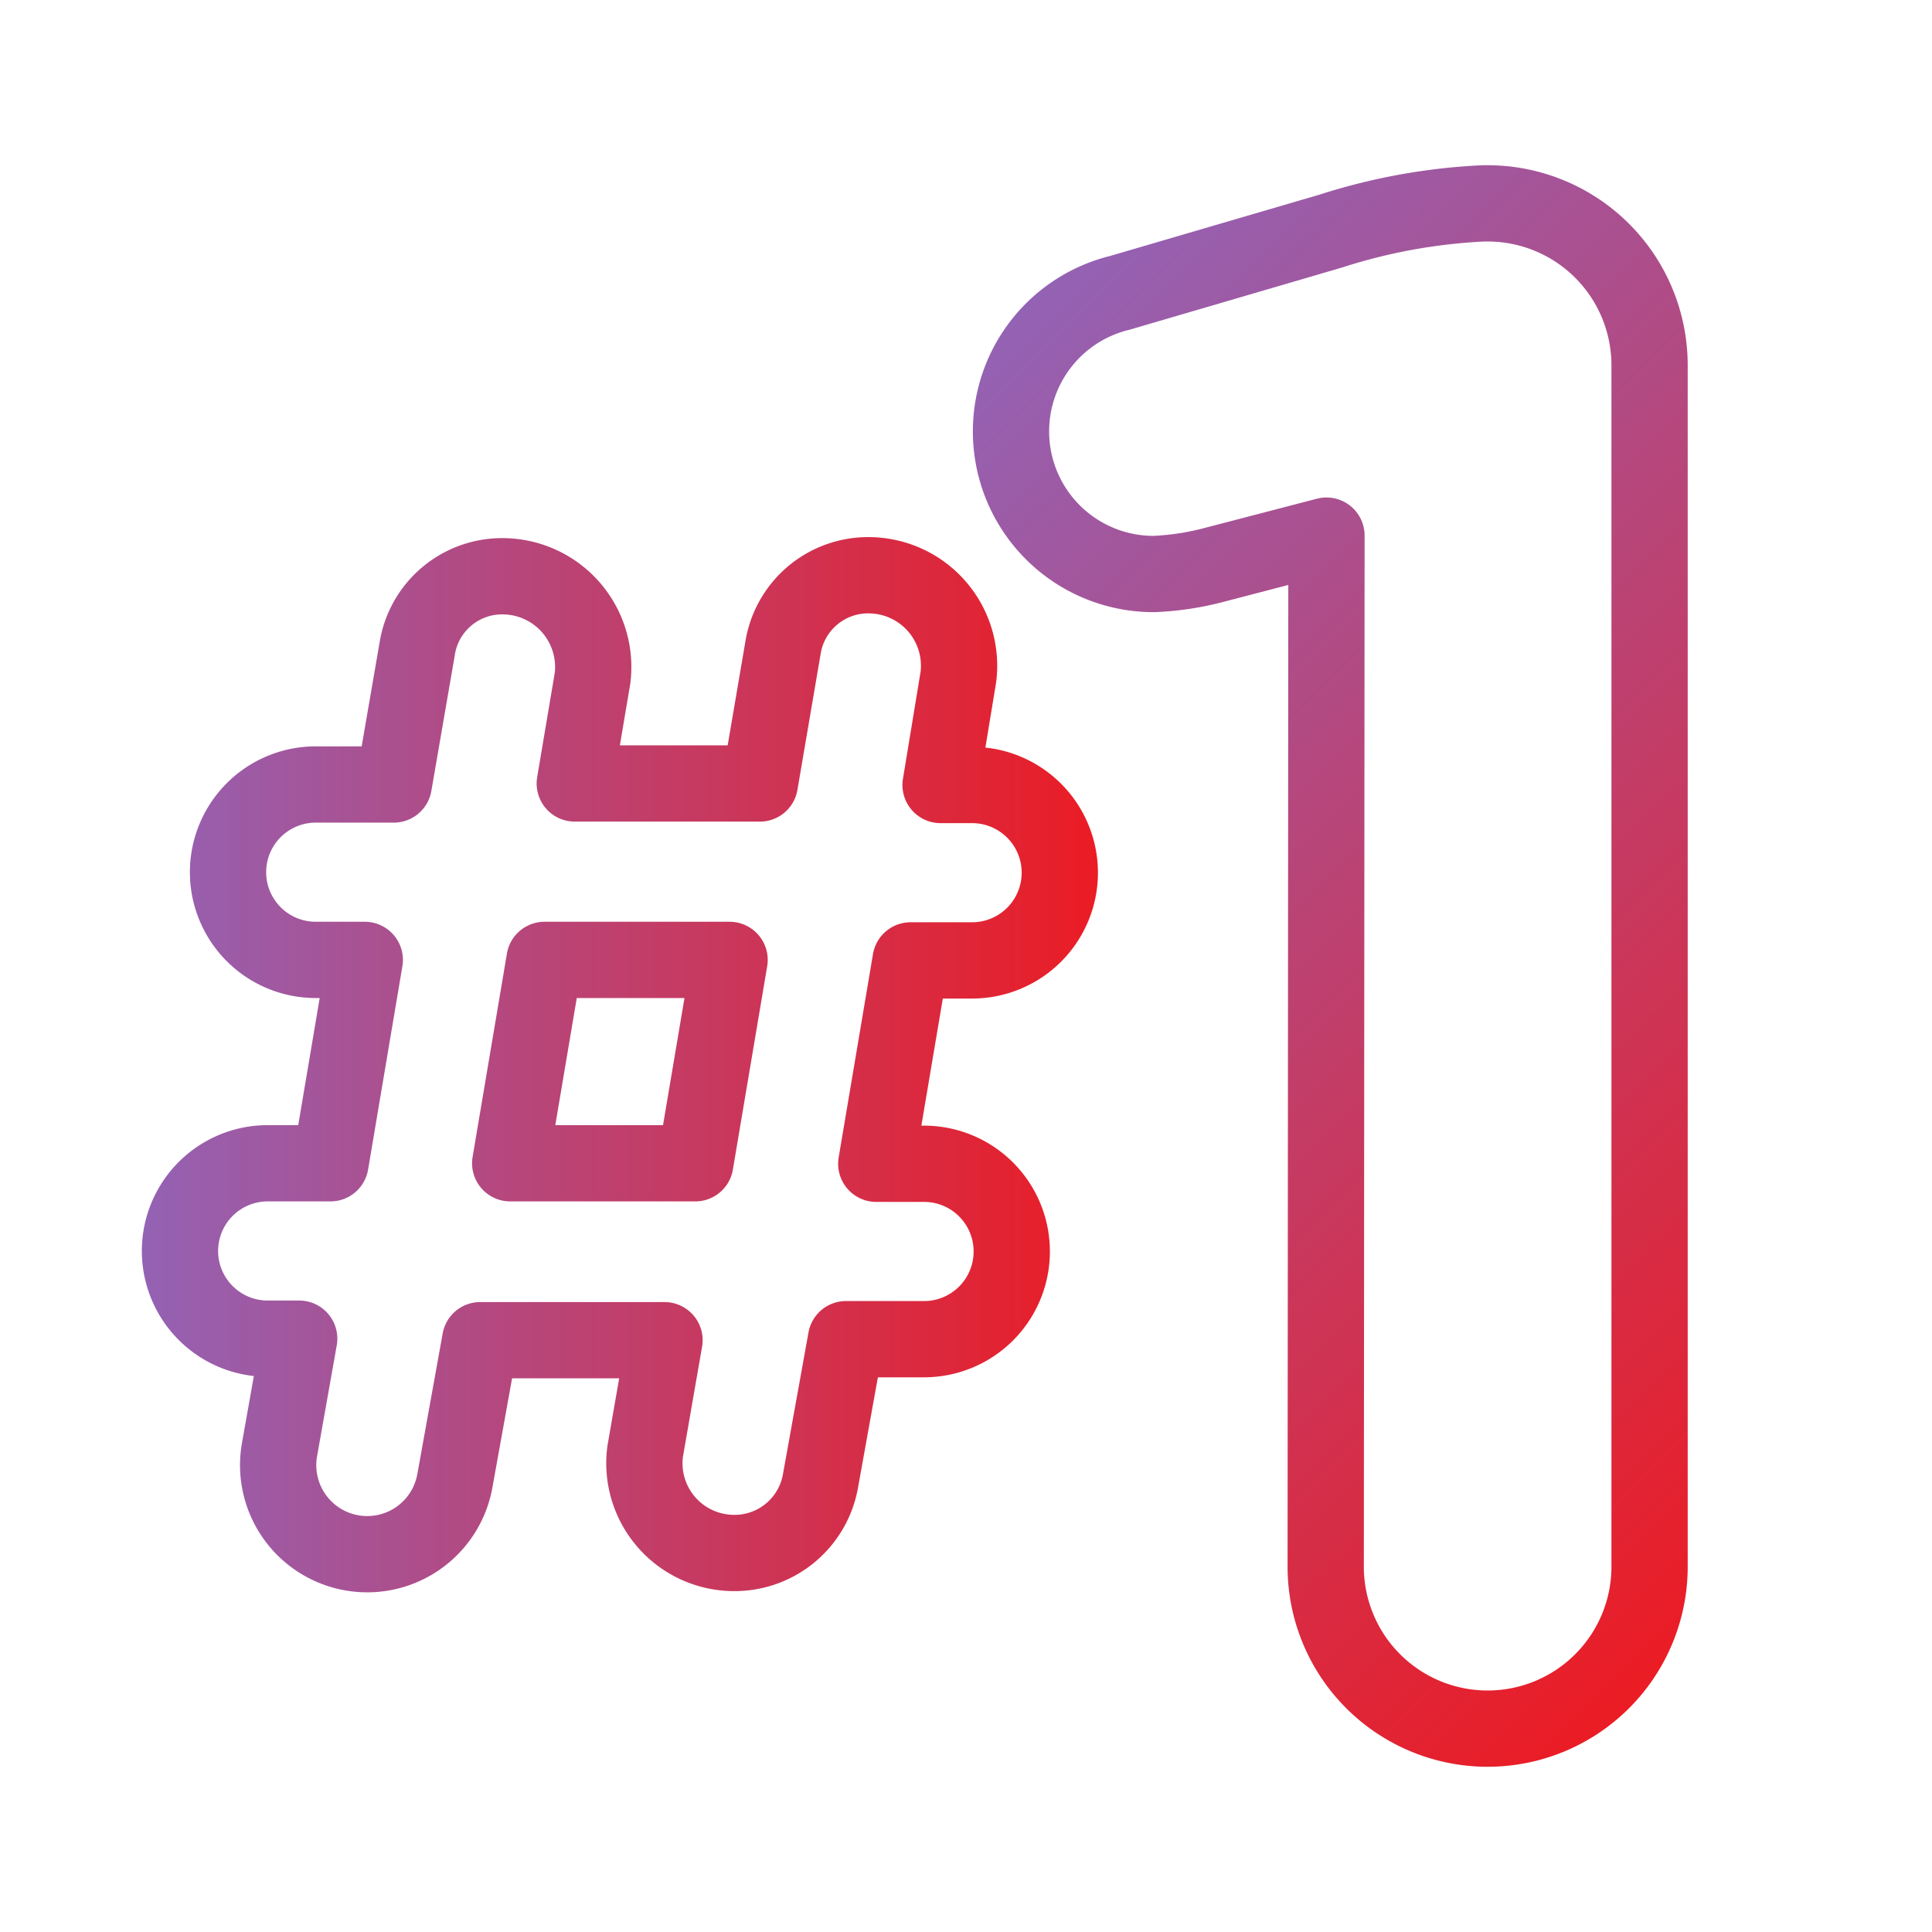
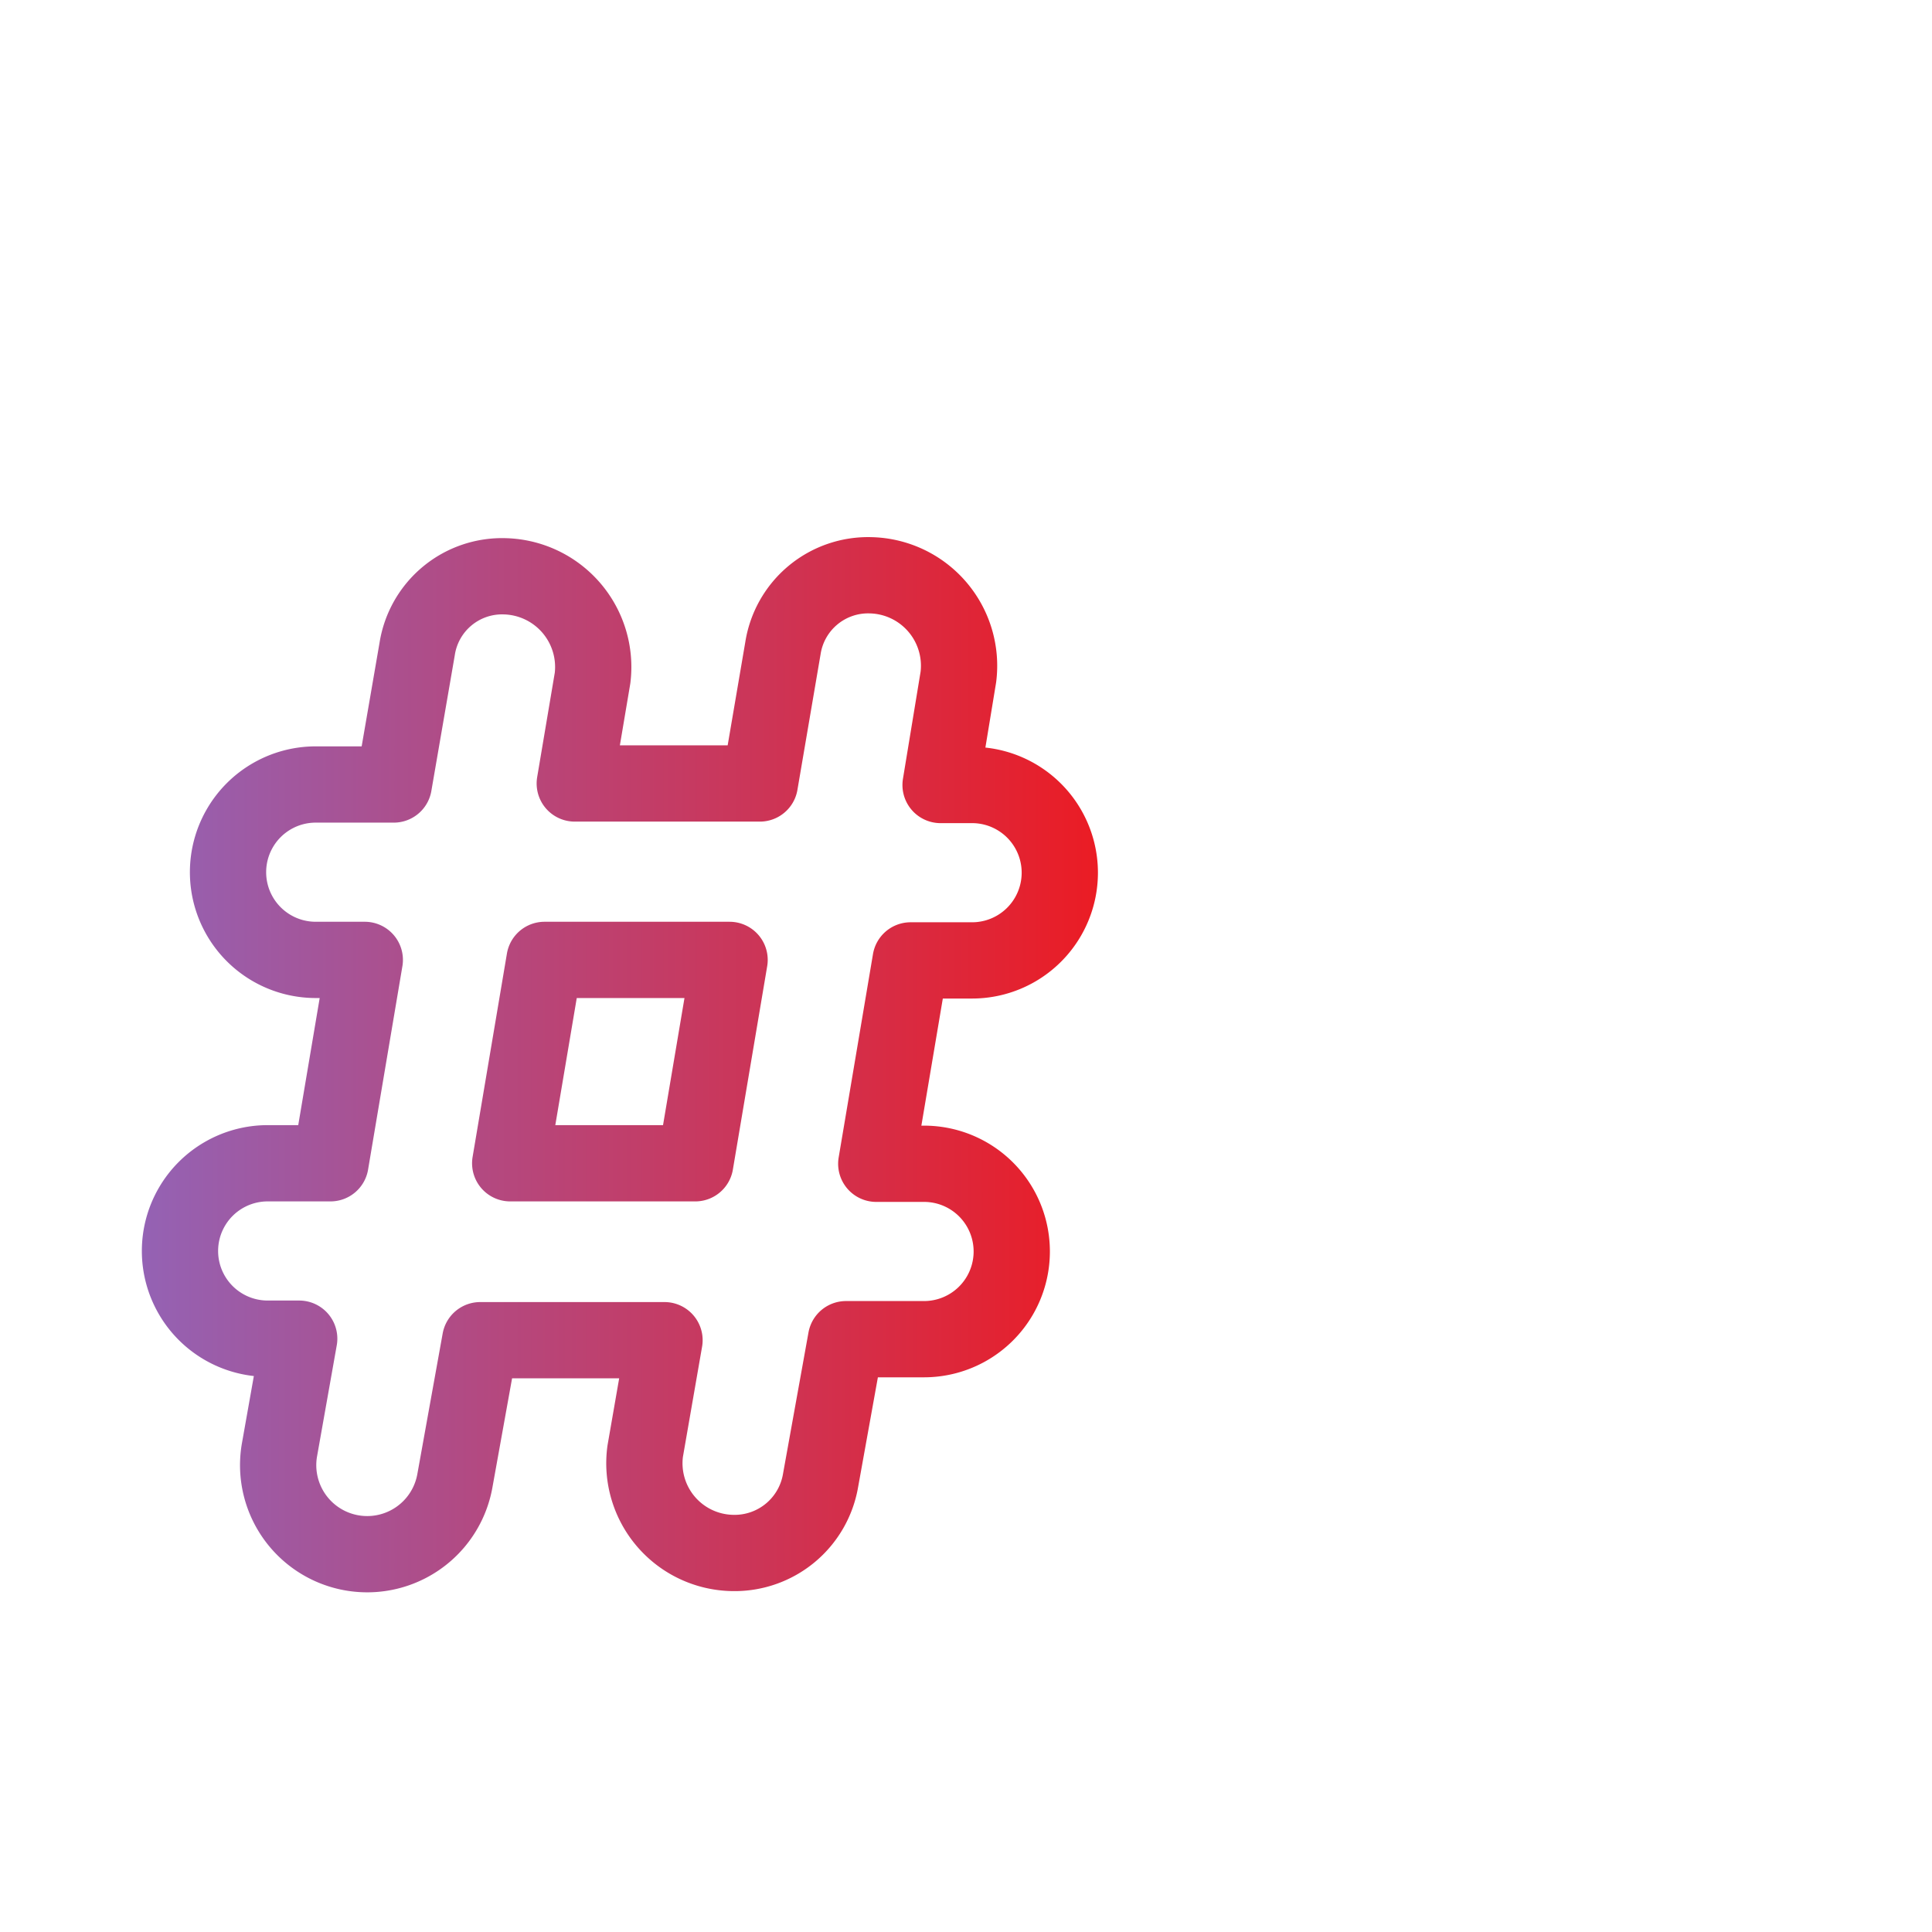
<svg xmlns="http://www.w3.org/2000/svg" xmlns:xlink="http://www.w3.org/1999/xlink" id="Layer_1" data-name="Layer 1" viewBox="0 0 76 76">
  <defs>
    <style>.cls-1,.cls-2{fill:none;stroke-linecap:round;stroke-linejoin:round;stroke-width:3px;}.cls-1{stroke:url(#linear-gradient);}.cls-2{stroke:url(#linear-gradient-2);}</style>
    <linearGradient id="linear-gradient" x1="36.45" y1="15.9" x2="75.93" y2="55.38" gradientUnits="userSpaceOnUse">
      <stop offset="0" stop-color="#9462b4" />
      <stop offset="1" stop-color="#eb1c24" />
    </linearGradient>
    <linearGradient id="linear-gradient-2" x1="5.58" y1="41.88" x2="43.19" y2="41.88" xlink:href="#linear-gradient" />
  </defs>
-   <path class="cls-1" d="M52.18,21.07l-4.53,1.18a11,11,0,0,1-2.26.33,5.61,5.61,0,0,1-1.34-11.06l8.3-2.43a23.07,23.07,0,0,1,6-1.09h.17a6.37,6.37,0,0,1,6.37,6.37V61.63a6.37,6.37,0,0,1-12.74,0Z" />
  <path class="cls-2" d="M11.77,52.66H10.53a3.45,3.45,0,0,1,0-6.9H13l1.35-8H12.42a3.45,3.45,0,1,1,0-6.9h3.07l.92-5.33a3.38,3.38,0,0,1,3.45-2.86,3.57,3.57,0,0,1,3.45,4l-.7,4.15h7.28l.91-5.33a3.39,3.39,0,0,1,3.45-2.86,3.56,3.56,0,0,1,3.45,4L37,30.88h1.24a3.45,3.45,0,0,1,0,6.9H35.82l-1.35,8h1.88a3.45,3.45,0,0,1,0,6.9H33.28l-1,5.55a3.43,3.43,0,0,1-3.45,2.86,3.53,3.53,0,0,1-3.45-4l.76-4.37H18.89l-1,5.55A3.5,3.5,0,0,1,11,57Zm15.58-6.9,1.35-8H21.42l-1.35,8Z" />
</svg>